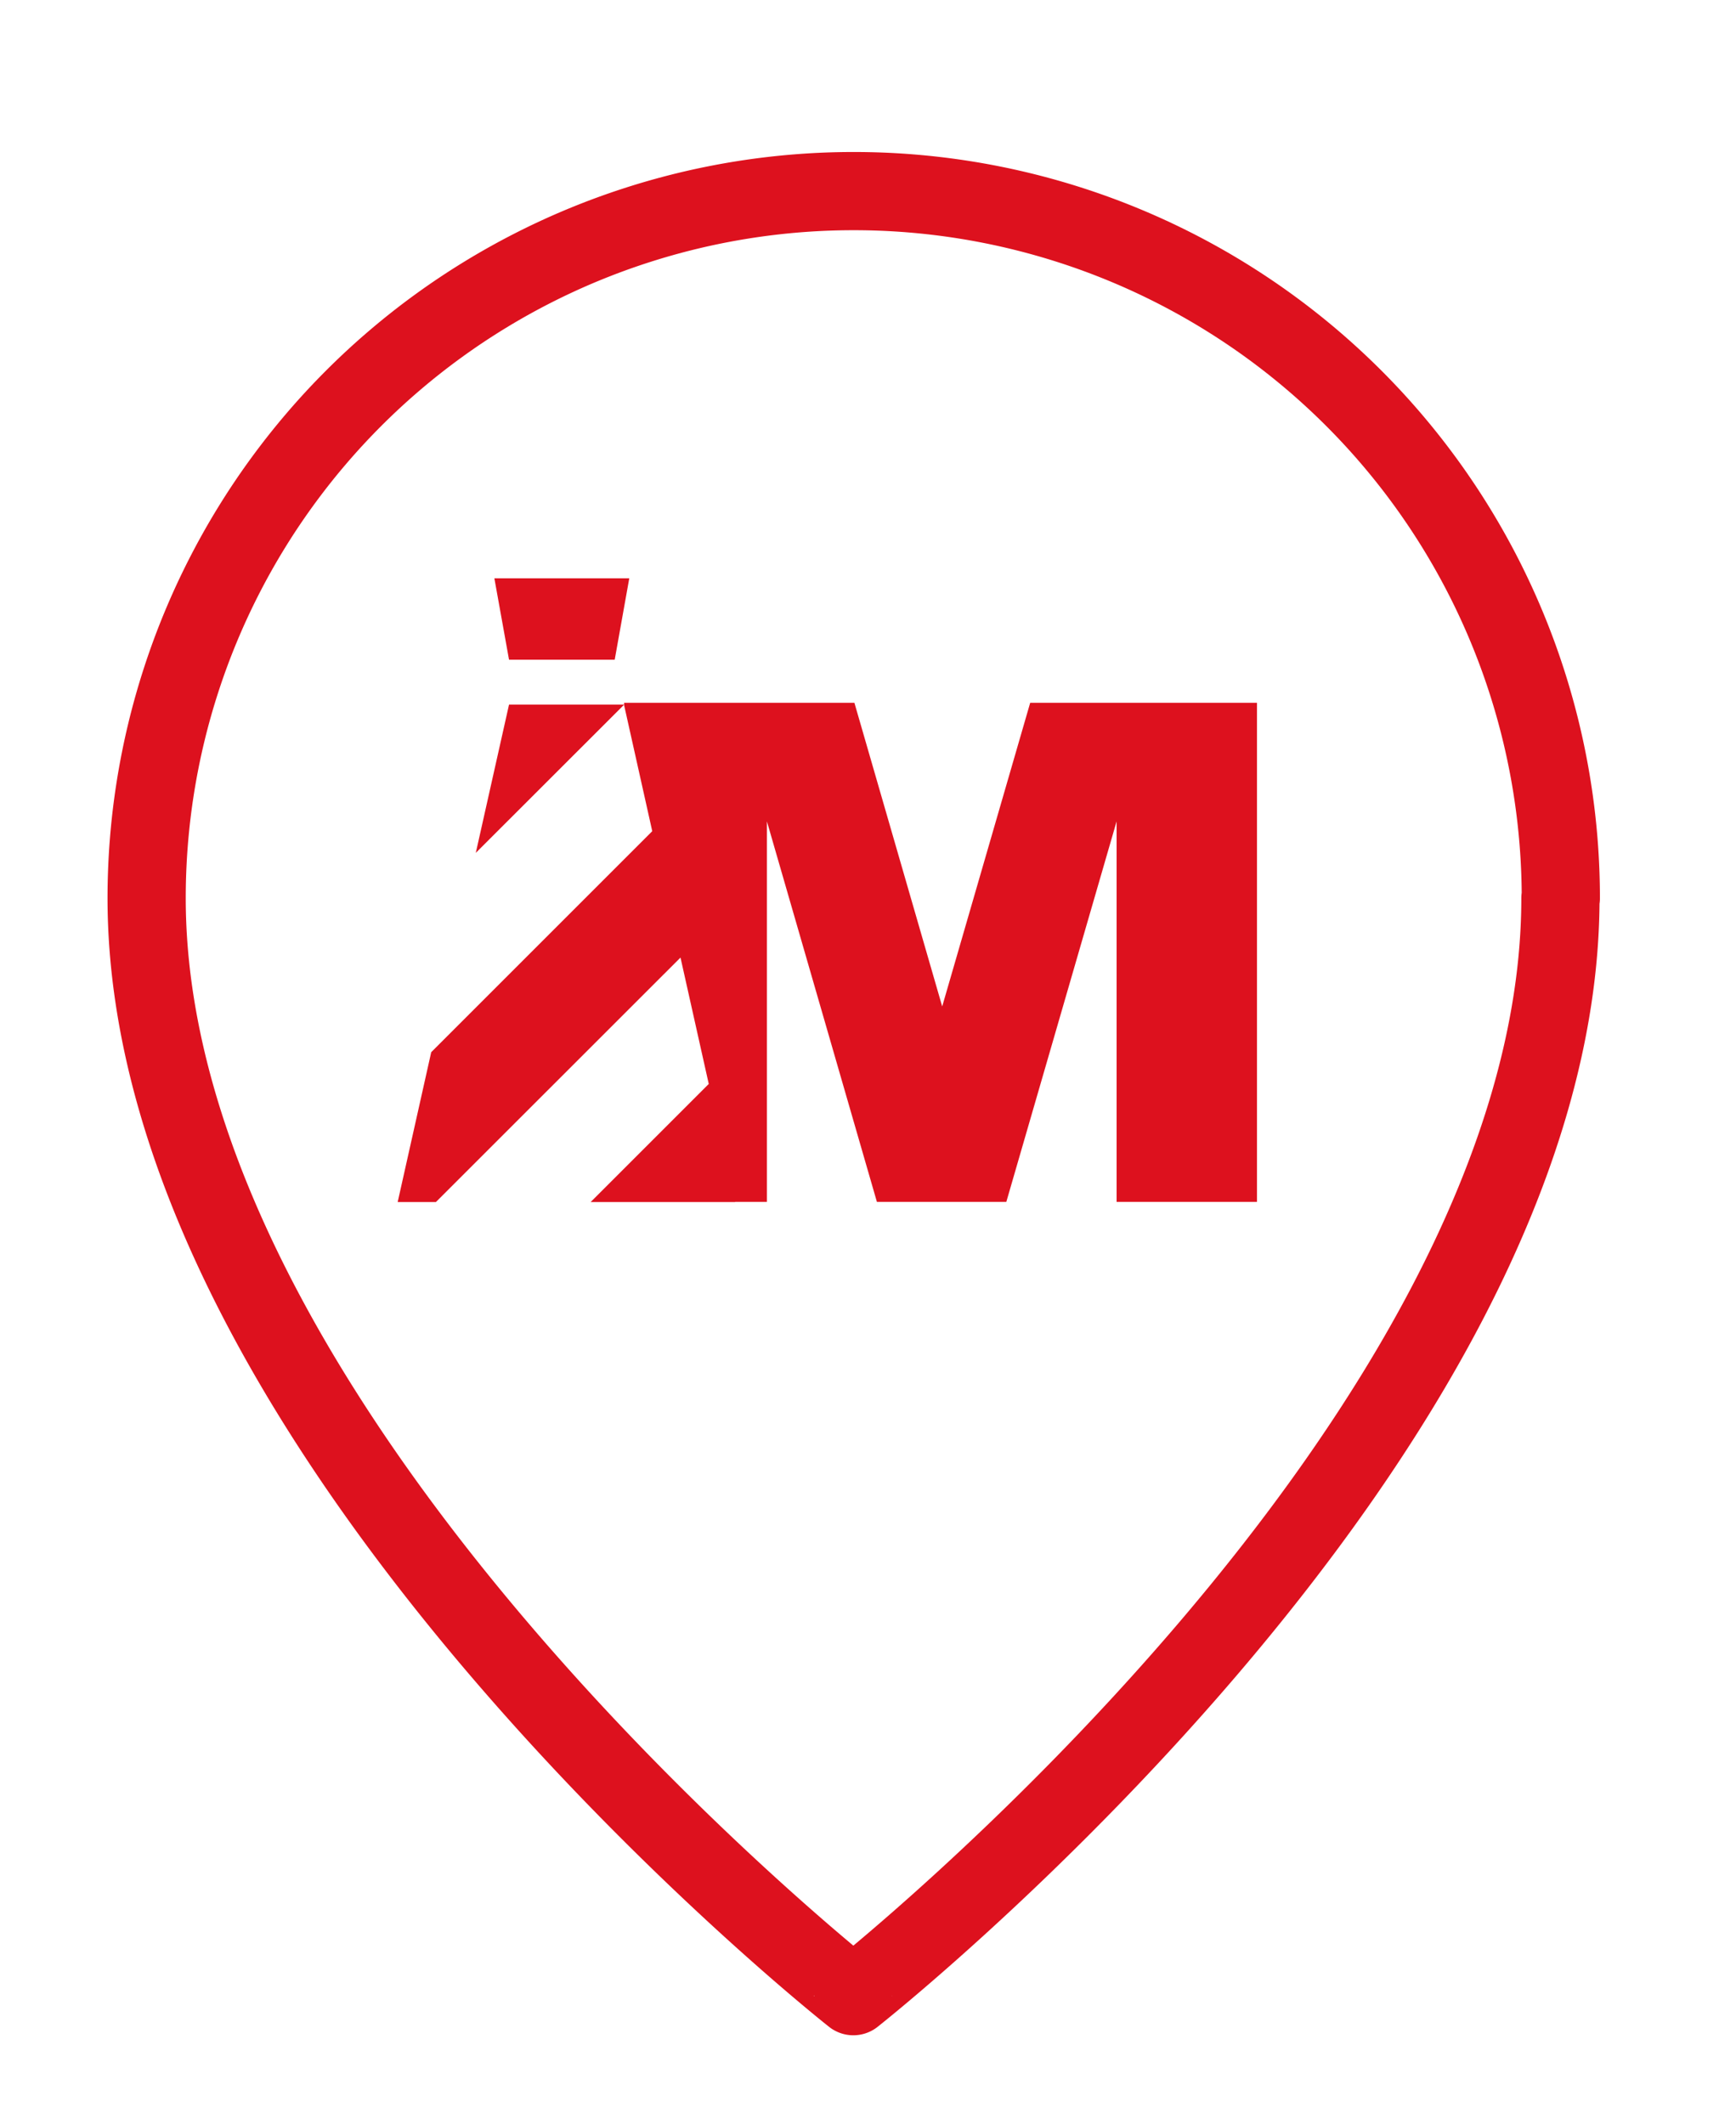
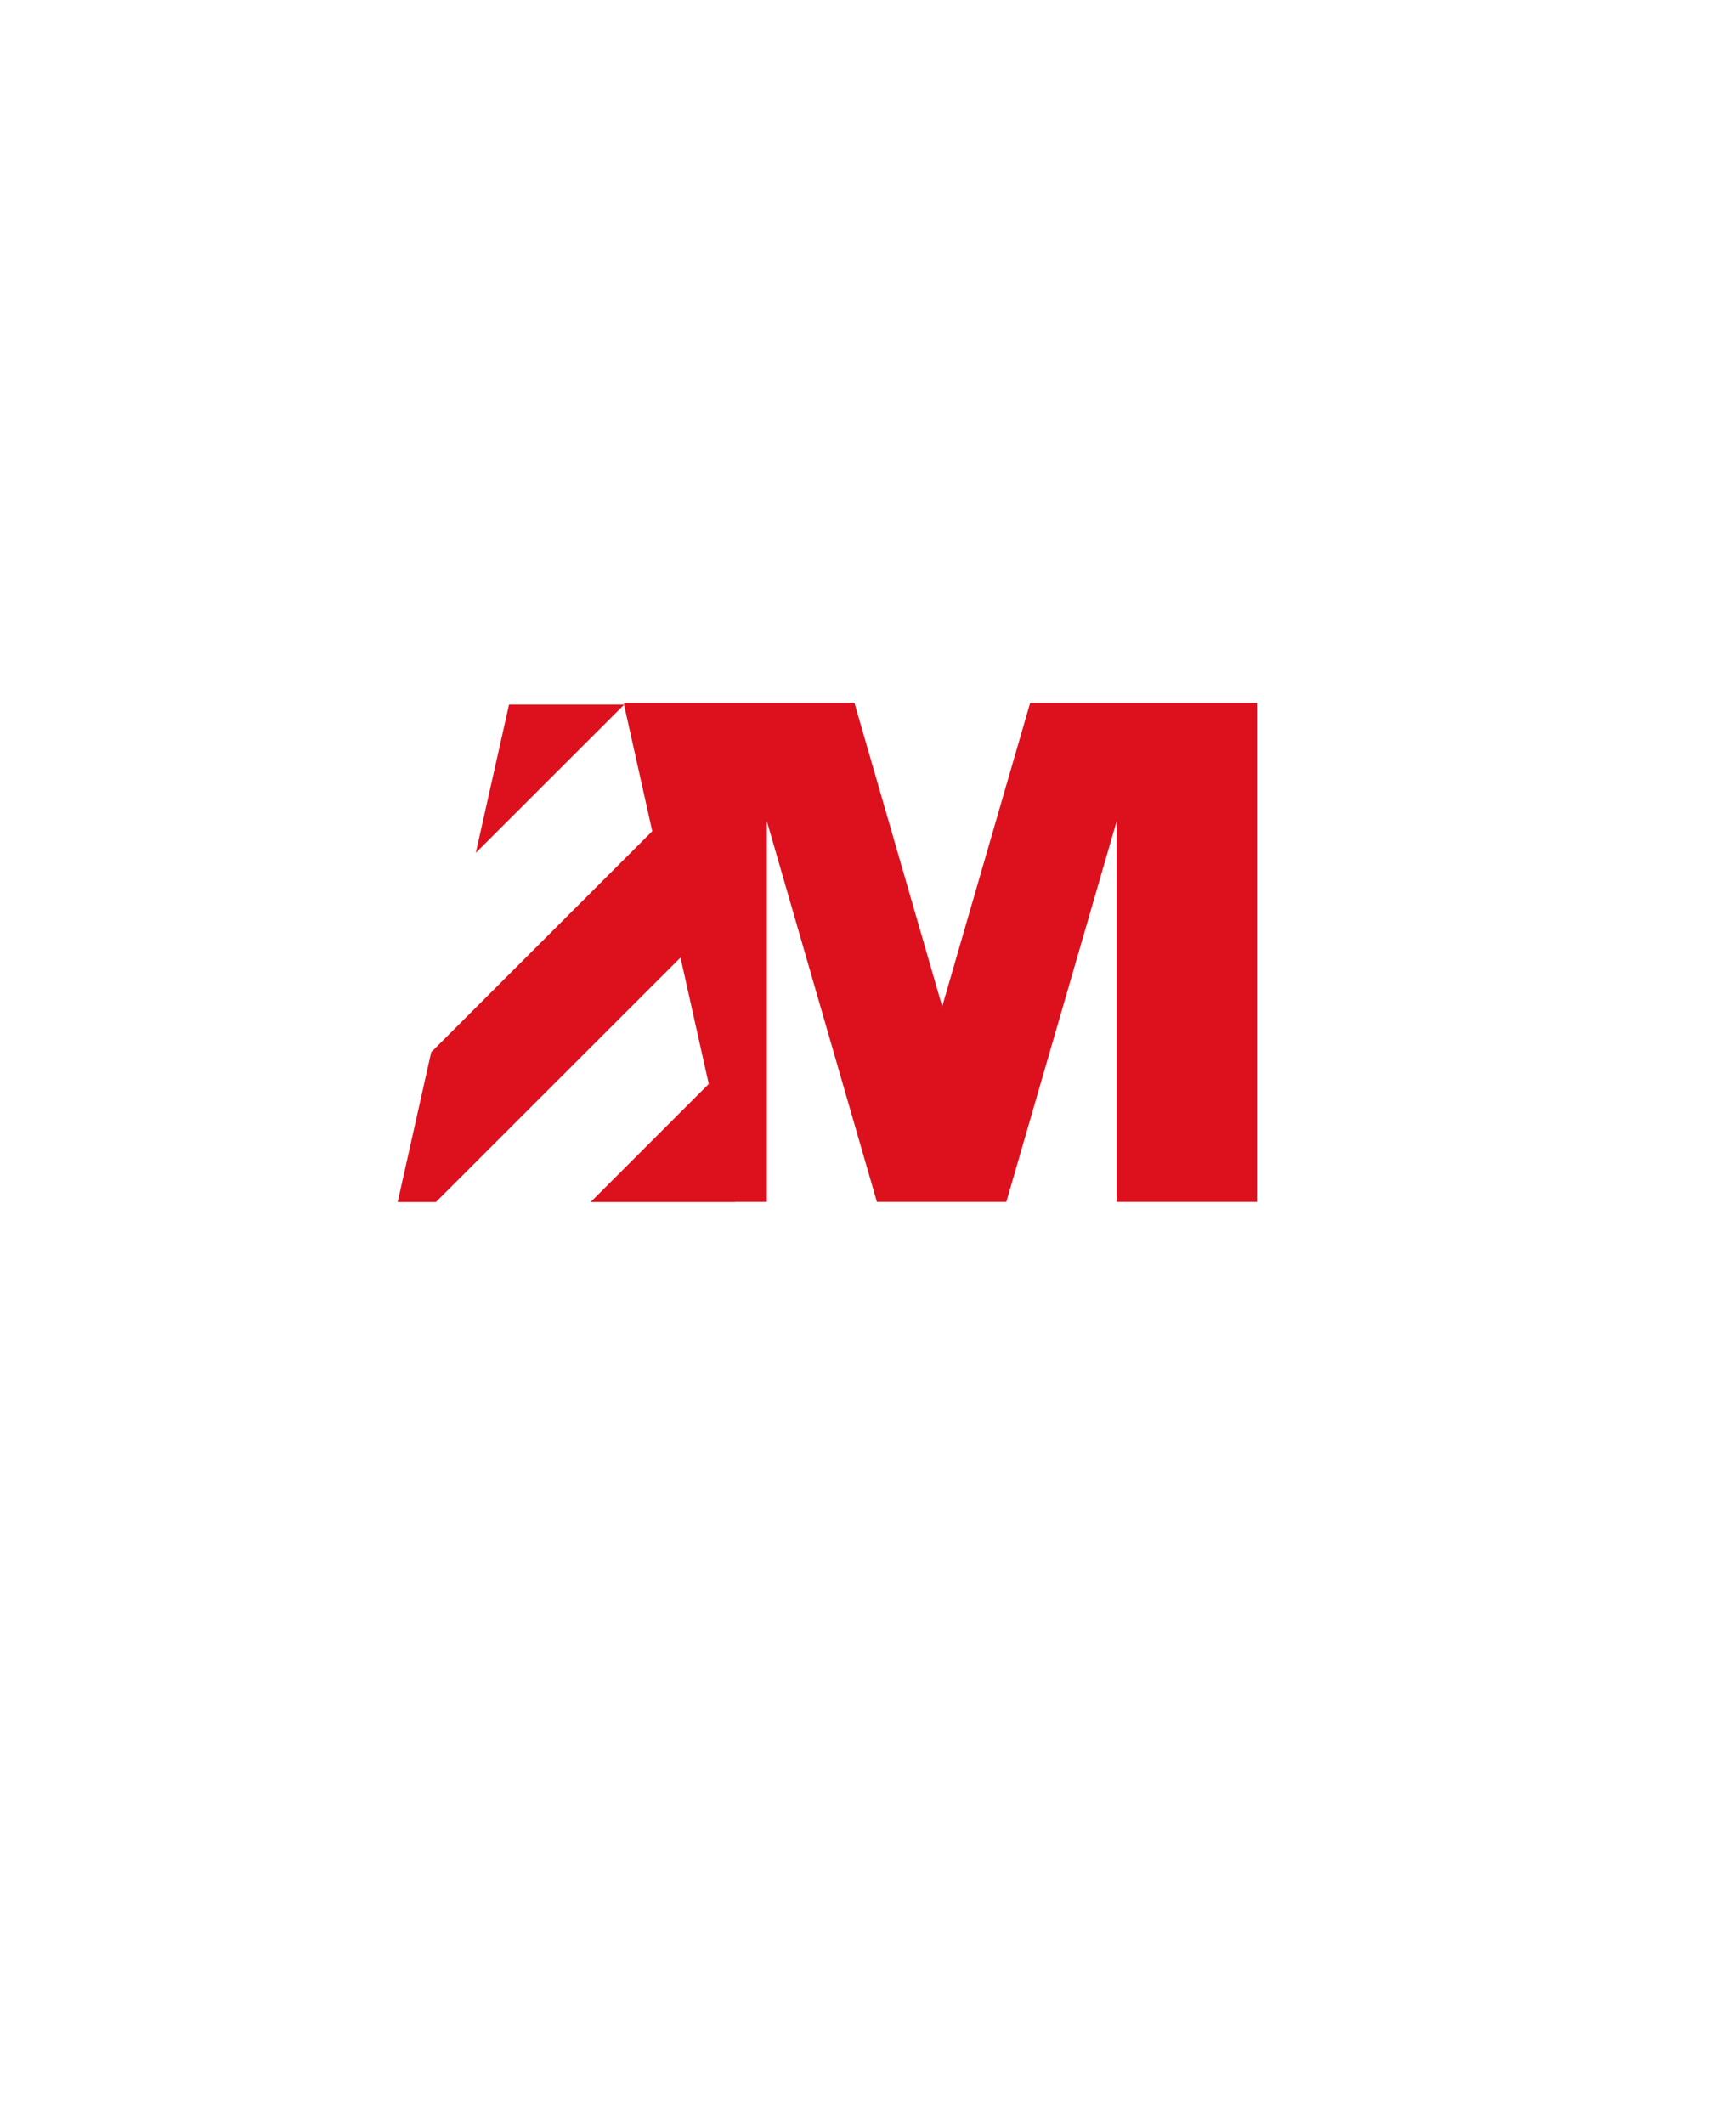
<svg xmlns="http://www.w3.org/2000/svg" id="Layer_2" data-name="Layer 2" viewBox="0 0 177.58 217.31">
  <defs>
    <style>.cls-1{fill:#dd111e;}.cls-2{fill:none;stroke:#dd111e;stroke-linecap:round;stroke-linejoin:round;stroke-width:8px;fill-rule:evenodd;}</style>
  </defs>
  <polygon class="cls-1" points="63.82 72.08 52.07 72.08 48.67 87.25 63.83 72.1 63.82 72.08" />
-   <polygon class="cls-1" points="57.47 67.49 62.88 67.49 64.37 59.16 57.47 59.16 50.57 59.16 52.07 67.49 57.47 67.49" />
  <polygon class="cls-1" points="128.58 71.9 105.38 71.9 96.38 102.96 87.4 71.9 63.84 71.9 63.84 72.13 66.72 85.03 63.84 87.91 44.11 107.64 40.68 122.97 44.59 122.97 69.61 97.96 69.61 97.96 72.5 110.89 60.42 122.97 61.82 122.97 75.21 122.97 75.2 122.95 78.45 122.95 78.45 84.03 89.7 122.95 102.94 122.95 114.22 84.03 114.22 122.95 127.22 122.95 128.58 122.95 128.58 71.9" />
-   <path class="cls-2" d="M159.62,91.88c0,55.37-72.33,112.33-72.33,112.33S15,147.25,15,91.88a72.33,72.33,0,0,1,144.66,0Z" />
</svg>